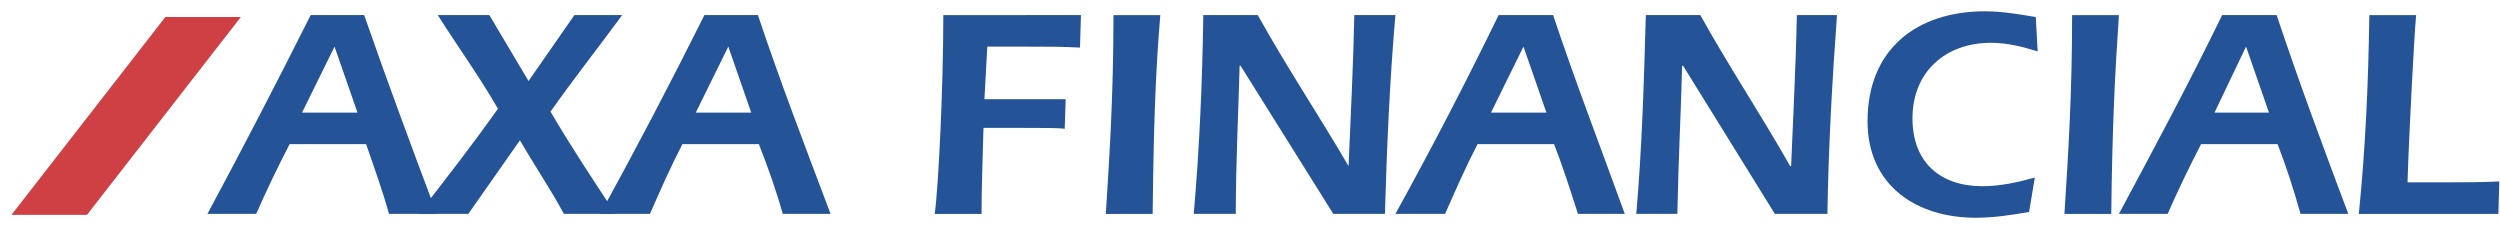
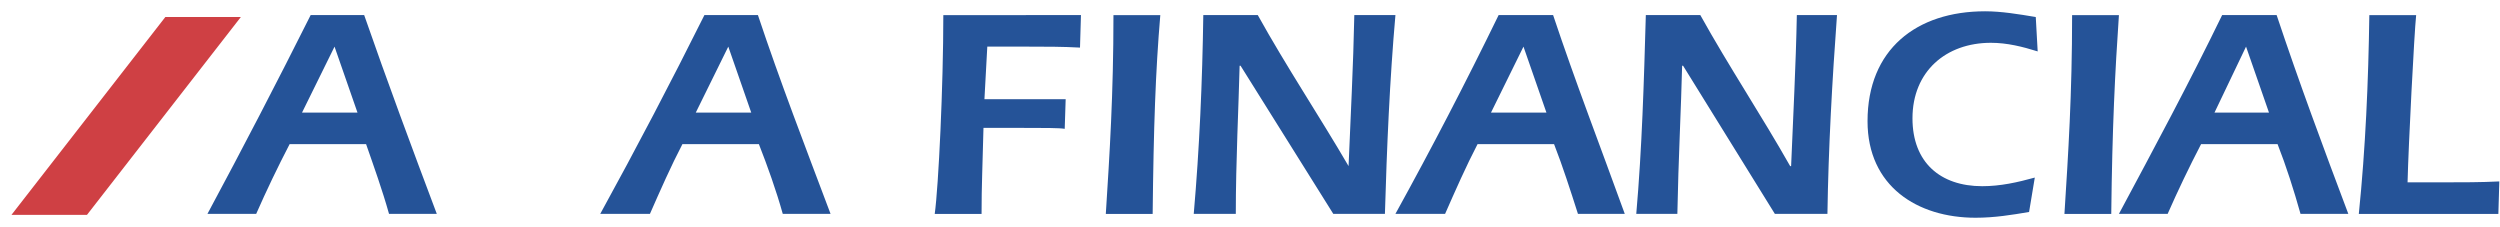
<svg xmlns="http://www.w3.org/2000/svg" width="209" height="19" viewBox="0 0 209 19" fill="none">
  <path fill-rule="evenodd" clip-rule="evenodd" d="M25.25 9.411L27.967 3.899L29.885 9.411H25.25ZM30.604 12.047C31.244 13.886 31.963 15.884 32.523 17.881H36.517C34.44 12.368 32.363 6.774 30.445 1.262H25.971C23.174 6.842 20.297 12.383 17.342 17.881H21.417C22.286 15.907 23.219 13.961 24.214 12.047H30.604Z" fill="#255398" />
-   <path fill-rule="evenodd" clip-rule="evenodd" d="M48.021 1.261H52.016C50.018 3.978 47.941 6.614 46.023 9.331C47.7 12.208 49.618 15.085 51.456 17.881H47.141C46.023 15.803 44.664 13.806 43.466 11.728L39.152 17.881H34.996C37.234 15.004 39.471 12.127 41.629 9.091C40.11 6.454 38.272 3.897 36.595 1.261H40.909L44.185 6.774L48.021 1.261Z" fill="#255398" />
  <path fill-rule="evenodd" clip-rule="evenodd" d="M58.168 9.411L60.885 3.898L62.803 9.411H58.168ZM63.442 12.047C64.162 13.886 64.881 15.884 65.44 17.881H69.435C67.358 12.368 65.2 6.774 63.363 1.262H58.889C56.096 6.859 53.193 12.4 50.18 17.881H54.334C55.213 15.884 56.092 13.886 57.051 12.047H63.442ZM90.368 1.262L90.288 3.979C88.851 3.898 87.412 3.898 85.894 3.898H82.538L82.299 8.293H89.09L89.01 10.771C88.611 10.691 87.252 10.691 85.255 10.691H82.219C82.139 14.126 82.059 15.405 82.059 17.883H78.143C78.463 15.566 78.862 7.175 78.862 1.263L90.368 1.262ZM92.446 17.883C92.766 12.848 93.085 7.894 93.085 1.263H97.001C96.602 5.977 96.442 10.611 96.362 17.883H92.446ZM103.712 5.496H103.632C103.552 8.852 103.313 13.487 103.313 17.881H99.797C100.276 12.368 100.516 6.854 100.596 1.262H105.151C107.546 5.576 110.266 9.652 112.74 13.886C112.901 9.972 113.139 5.416 113.221 1.262H116.658C116.178 6.694 115.94 12.368 115.779 17.881H111.464L103.712 5.496ZM124.648 9.411L127.363 3.898L129.281 9.411H124.648ZM129.919 12.047C130.637 13.886 131.279 15.884 131.917 17.881H135.831C133.836 12.368 131.678 6.774 129.84 1.262H125.285C122.551 6.875 119.674 12.416 116.656 17.881H120.809C121.688 15.884 122.568 13.886 123.525 12.047H129.919ZM140.706 5.496H140.626C140.548 8.852 140.307 13.487 140.227 17.881H136.792C137.272 12.368 137.432 6.854 137.591 1.262H142.147C144.544 5.576 147.261 9.652 149.657 13.886H149.737C149.896 9.972 150.137 5.416 150.215 1.262H153.573C153.174 6.694 152.855 12.368 152.773 17.881H148.379L140.706 5.496ZM170.35 4.298C169.072 3.898 167.792 3.578 166.436 3.578C162.68 3.578 159.883 5.976 159.883 9.892C159.883 13.568 162.2 15.566 165.715 15.566C167.234 15.566 168.672 15.244 170.109 14.845L169.631 17.722C168.192 17.964 166.754 18.203 165.157 18.203C160.282 18.203 156.126 15.567 156.126 10.132C156.126 4.14 160.202 0.944 165.956 0.944C167.313 0.944 168.753 1.184 170.19 1.423L170.35 4.298ZM172.587 17.883C172.906 12.848 173.228 7.894 173.228 1.263H177.142C176.821 5.977 176.582 10.611 176.501 17.883H172.587ZM185.133 9.411L187.769 3.898L189.686 9.411H185.133ZM190.404 12.047C191.125 13.886 191.764 15.884 192.324 17.881H196.32C194.242 12.368 192.164 6.774 190.327 1.262H185.771C183.055 6.854 180.097 12.368 177.142 17.881H181.215C182.084 15.907 183.017 13.961 184.012 12.047H190.404ZM208.863 17.883H197.197C197.757 12.37 197.996 6.856 198.076 1.263H201.99C201.831 2.781 201.352 12.048 201.272 15.244H204.229C205.828 15.244 207.423 15.244 208.943 15.167L208.863 17.883Z" fill="#255398" />
  <path fill-rule="evenodd" clip-rule="evenodd" d="M0.959 17.962H7.272L20.136 1.422H13.823L0.959 17.962Z" fill="#CF4044" />
</svg>